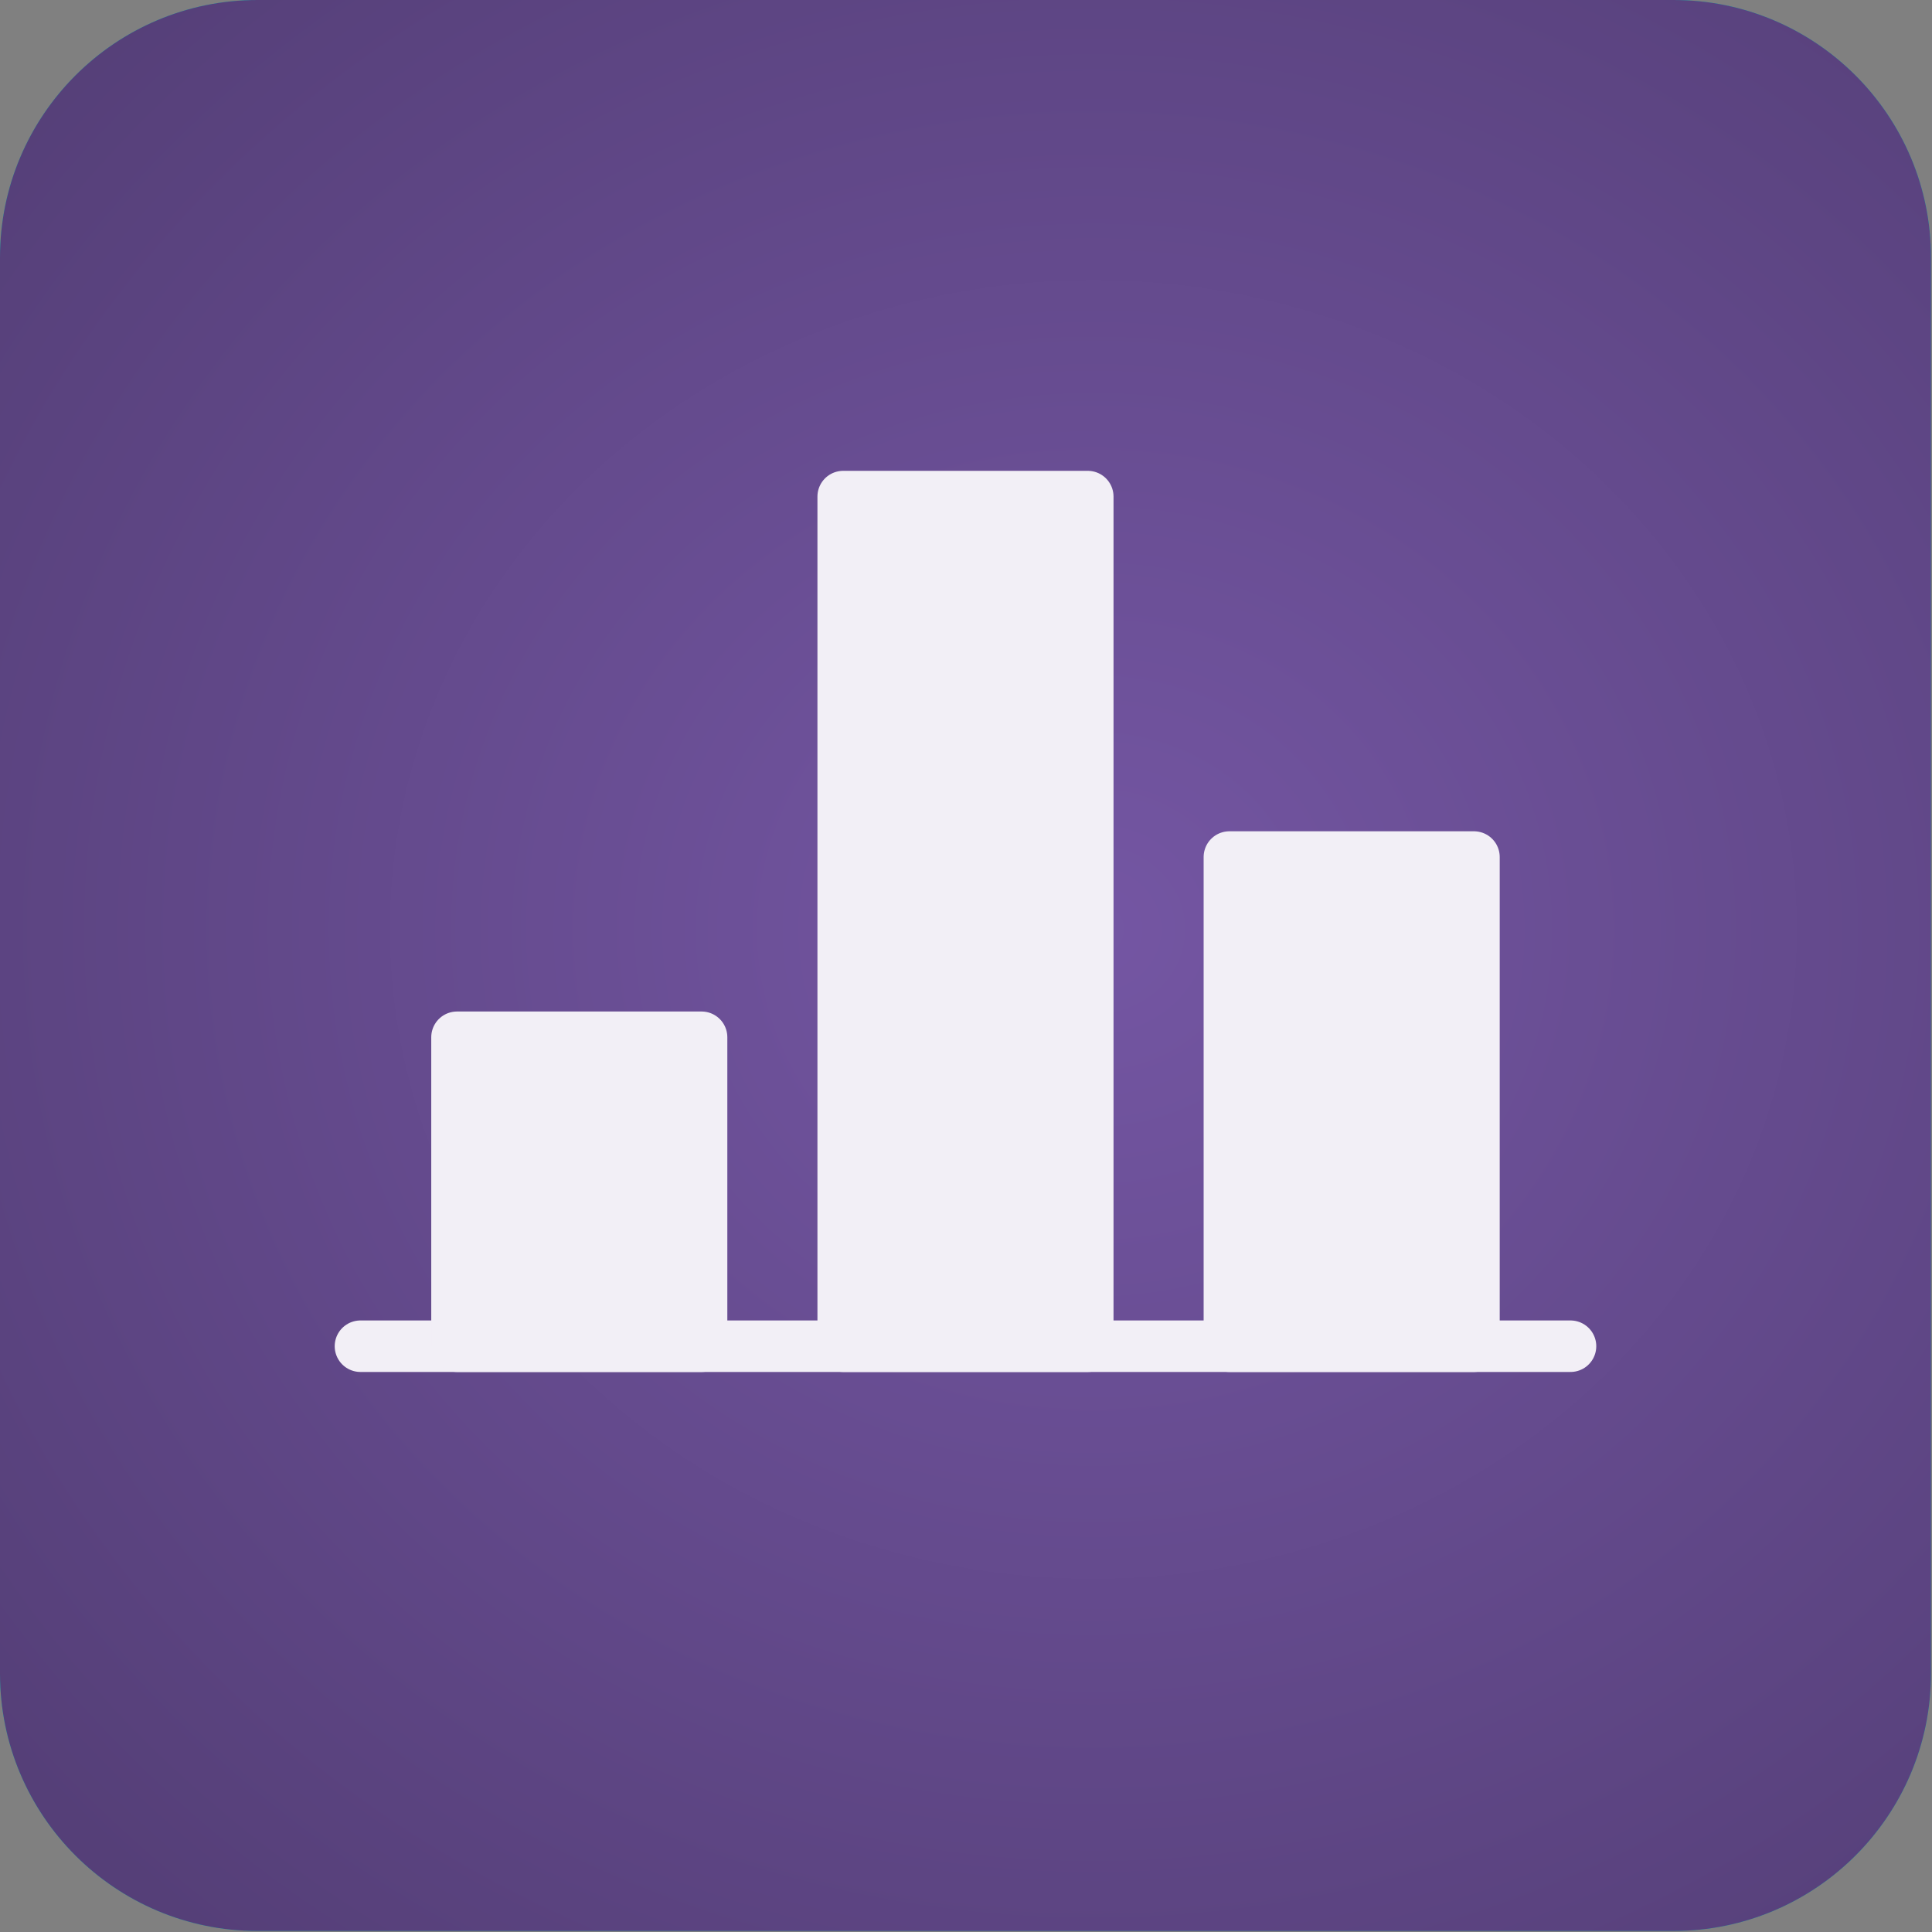
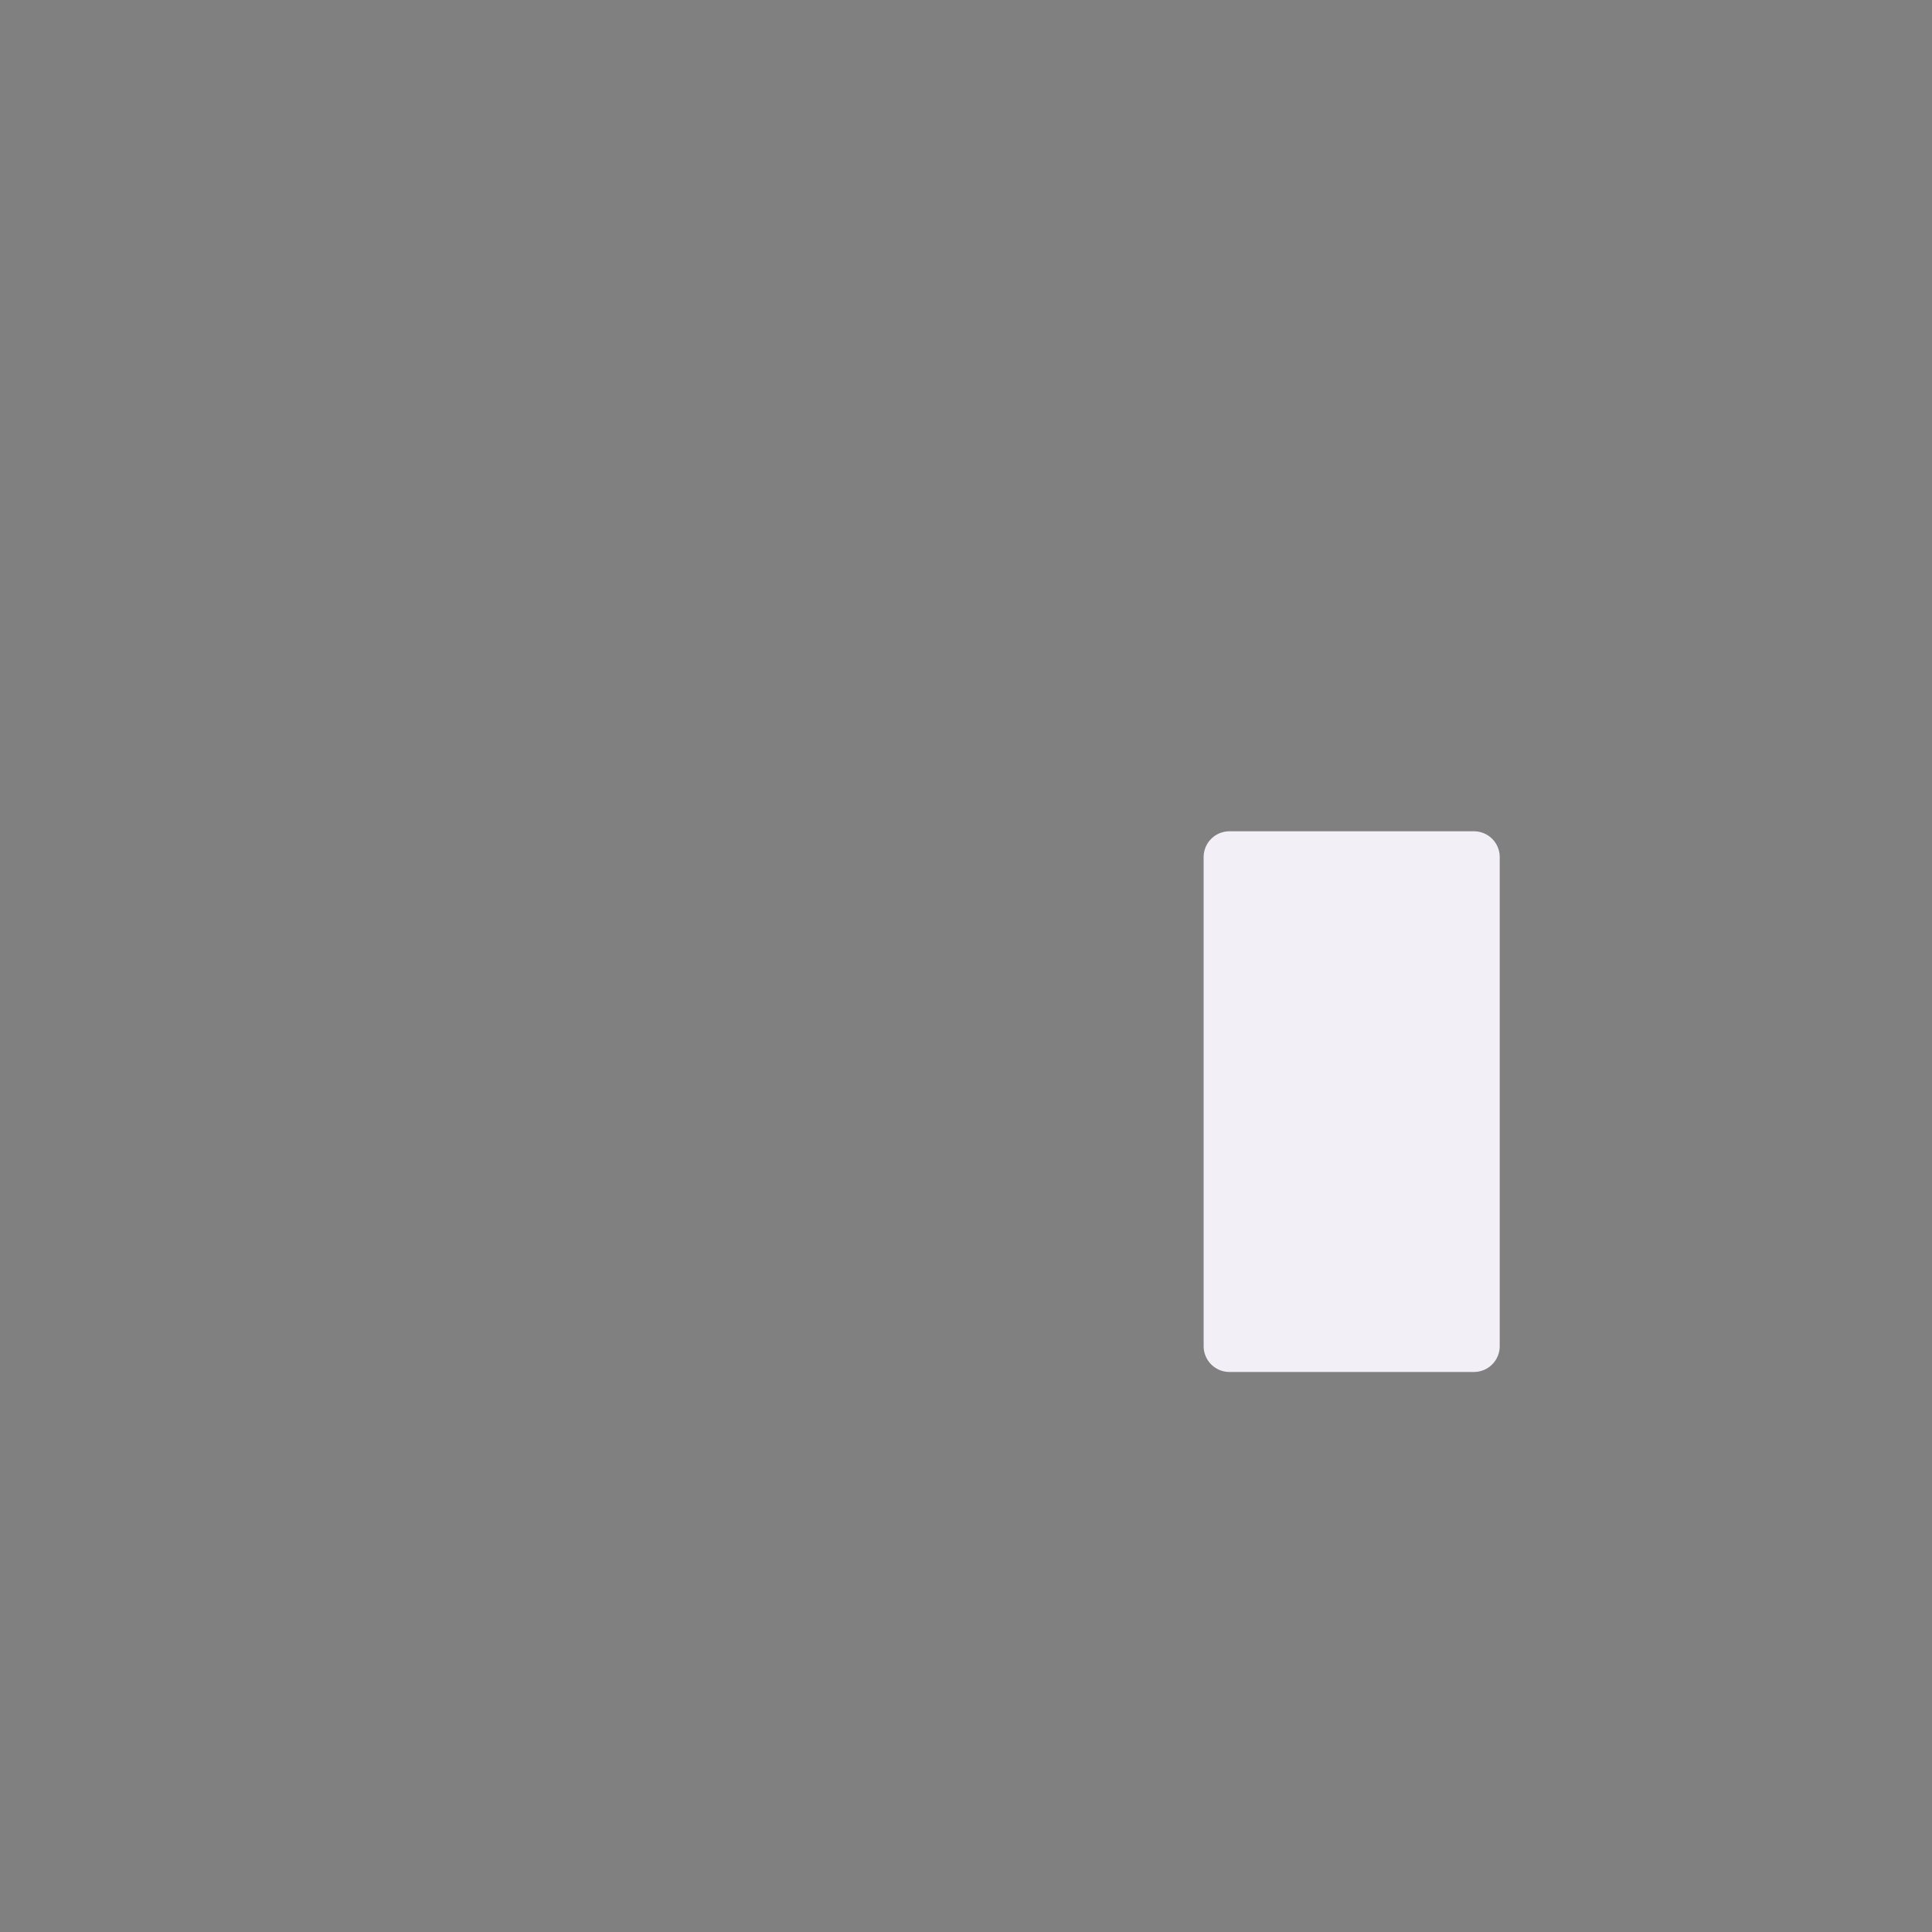
<svg xmlns="http://www.w3.org/2000/svg" width="100%" height="100%" viewBox="0 0 469 469" version="1.1" xml:space="preserve" style="fill-rule:evenodd;clip-rule:evenodd;stroke-linecap:round;stroke-linejoin:round;stroke-miterlimit:1.5;">
  <rect x="0" y="0" width="469" height="469" fill="#808080" stroke="none" />
  <g id="icon-stats-large">
-     <path id="Background" d="M62.5,0c-34.495,0 -62.5,28.005 -62.5,62.5l-0,343.75c-0,34.495 28.005,62.5 62.5,62.5l343.75,0c34.495,0 62.5,-28.005 62.5,-62.5l-0,-343.75c-0,-34.495 -28.005,-62.5 -62.5,-62.5l-343.75,0Z" style="fill:#06b9b1;" />
    <clipPath id="_clip1">
-       <path d="M62.5,0c-34.495,0 -62.5,28.005 -62.5,62.5l-0,343.75c-0,34.495 28.005,62.5 62.5,62.5l343.75,0c34.495,0 62.5,-28.005 62.5,-62.5l-0,-343.75c-0,-34.495 -28.005,-62.5 -62.5,-62.5l-343.75,0Z" />
+       <path d="M62.5,0c-34.495,0 -62.5,28.005 -62.5,62.5l-0,343.75l343.75,0c34.495,0 62.5,-28.005 62.5,-62.5l-0,-343.75c-0,-34.495 -28.005,-62.5 -62.5,-62.5l-343.75,0Z" />
    </clipPath>
    <g clip-path="url(#_clip1)">
-       <rect x="-163.649" y="-110.228" width="721.882" height="667.803" style="fill:url(#_Radial2);" />
-     </g>
+       </g>
    <g id="icon-stats">
-       <path d="M87.5,326.798l293.75,0" style="fill:none;stroke:#f2eff6;stroke-width:12.5px;" />
-       <rect x="110.937" y="251.798" width="59.375" height="75" style="fill:#f2eff6;stroke:#f2eff6;stroke-width:12.5px;" />
-       <rect x="204.687" y="120.548" width="59.375" height="206.25" style="fill:#f2eff6;stroke:#f2eff6;stroke-width:12.5px;" />
      <rect x="298.437" y="208.048" width="59.375" height="118.75" style="fill:#f2eff6;stroke:#f2eff6;stroke-width:12.5px;" />
    </g>
  </g>
  <defs>
    <radialGradient id="_Radial2" cx="0" cy="0" r="1" gradientUnits="userSpaceOnUse" gradientTransform="matrix(343.75,-1.57772e-30,-2.52435e-29,317.998,265.625,225.546)">
      <stop offset="0" style="stop-color:#7456a3;stop-opacity:1" />
      <stop offset="1" style="stop-color:#553f78;stop-opacity:1" />
    </radialGradient>
  </defs>
</svg>